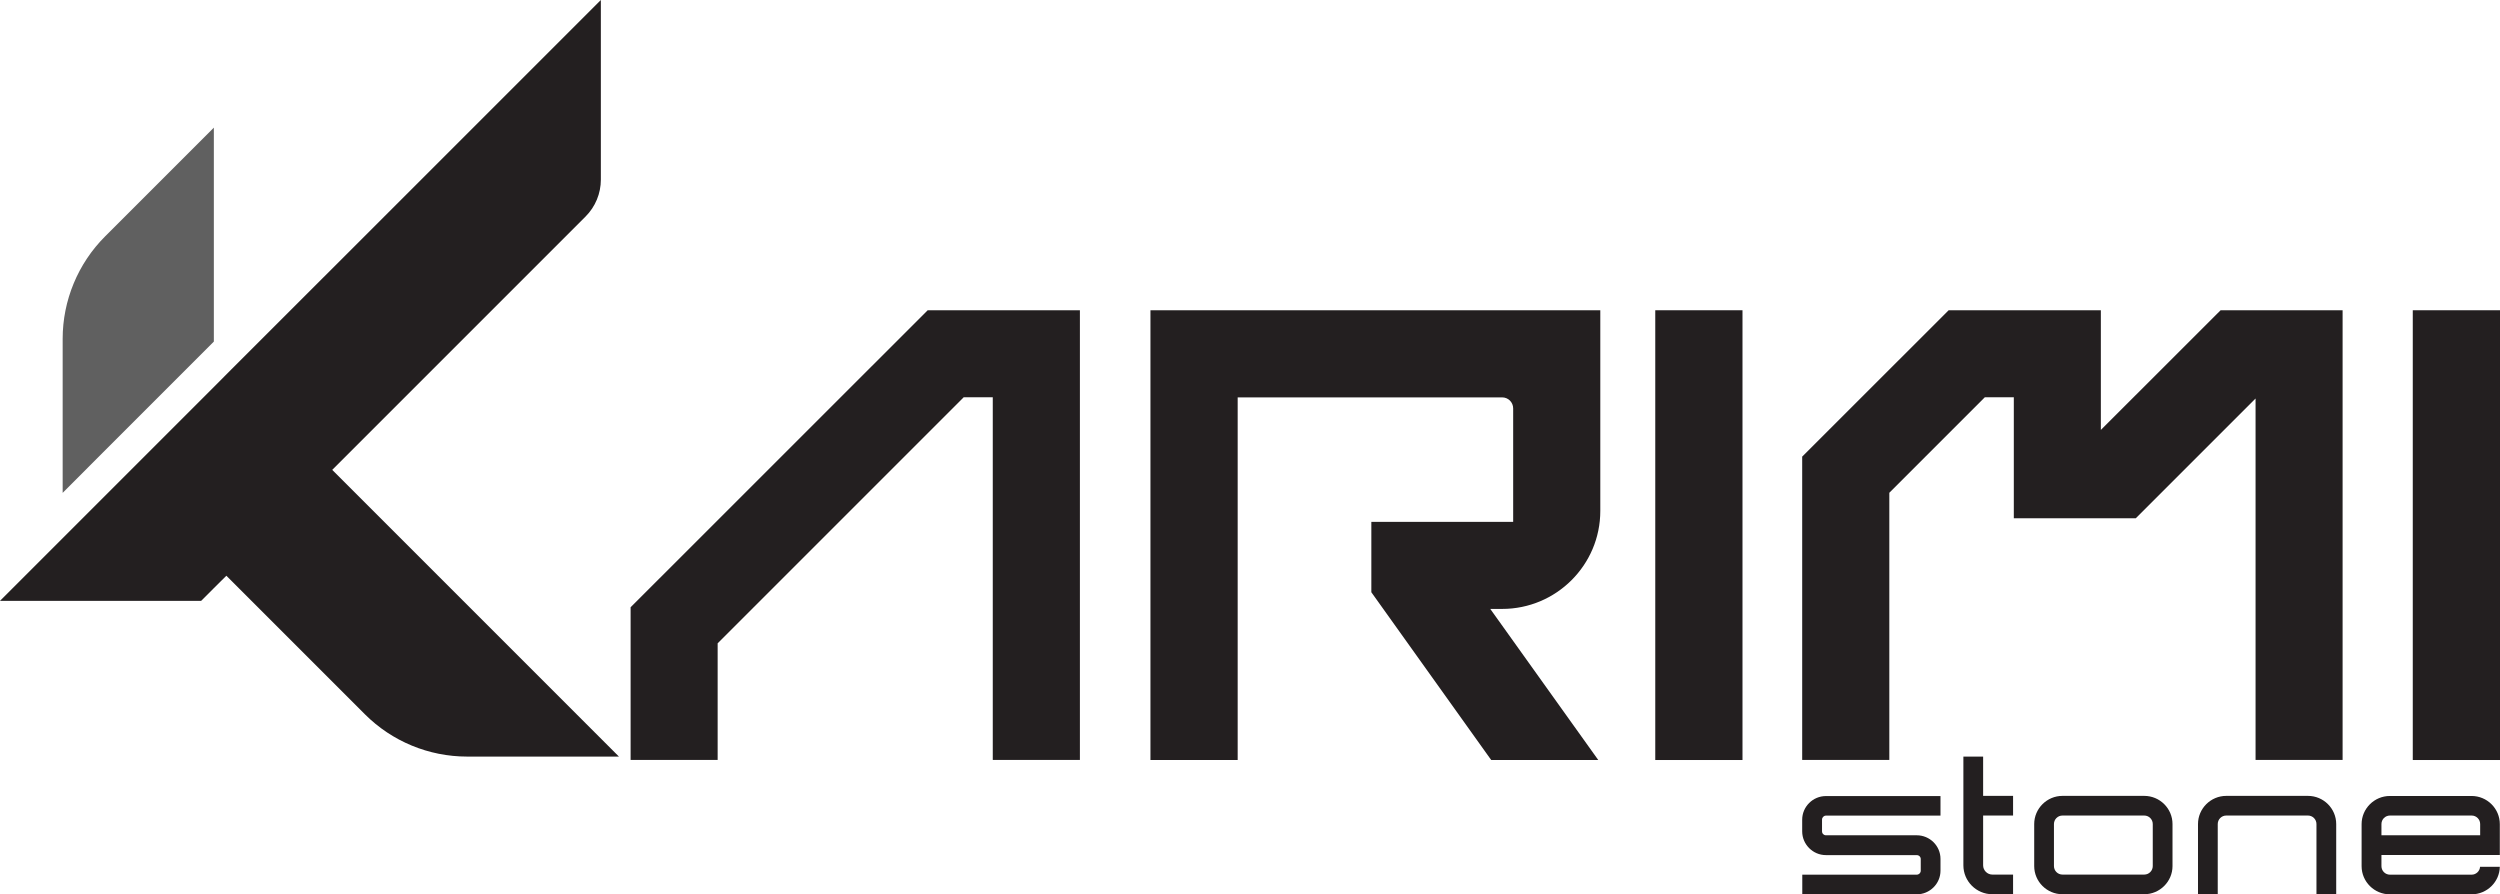
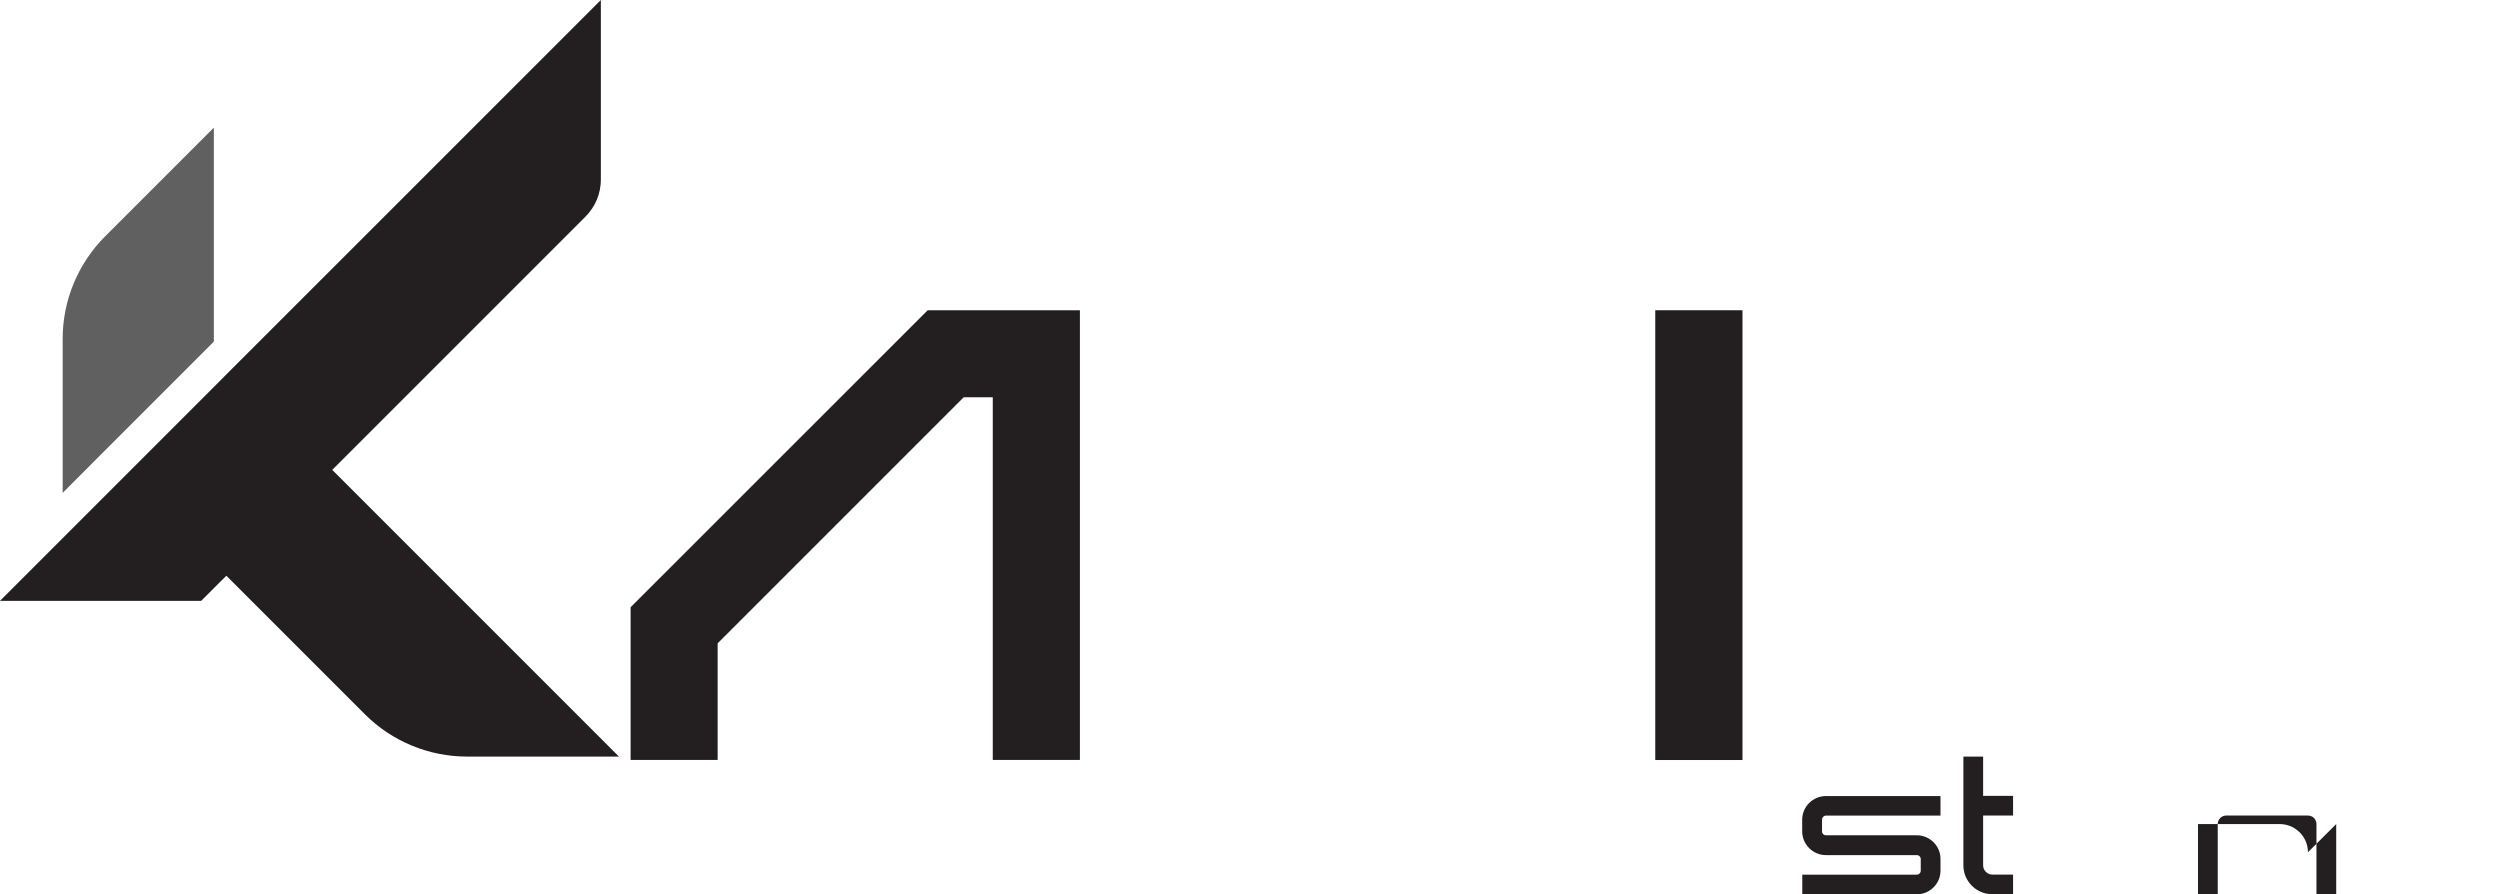
<svg xmlns="http://www.w3.org/2000/svg" id="Layer_2" data-name="Layer 2" viewBox="0 0 269.7 96.47">
  <defs>
    <style> .cls-1 { fill: #606060; } .cls-1, .cls-2 { stroke-width: 0px; } .cls-2 { fill: #231f20; } </style>
  </defs>
  <g id="Layer_1-2" data-name="Layer 1">
    <g>
      <g>
        <path class="cls-2" d="m66.78,81.62h-16.39c-4.13,0-8.1-1.64-11.02-4.56l-7.43-7.43-4.8-4.8-2.72-2.72-1.36,1.35-1.36,1.36H0l23.07-23.07,1.92-1.93,20.1-20.09L64.82,0v19.38c0,1.49-.59,2.92-1.65,3.98l-7.23,7.23-20.1,20.1,7.51,7.51,6.63,6.63,16.79,16.79Z" />
        <path class="cls-1" d="m23.07,13.76v23.09l-.53.53-11.42,11.42-4.36,4.37v-16.62c0-4.14,1.65-8.12,4.58-11.05l11.74-11.74Z" />
      </g>
      <polygon class="cls-2" points="116.5 33.47 116.5 81.98 107.1 81.98 107.1 42.86 103.96 42.86 77.42 69.4 77.42 81.98 68.03 81.98 68.03 65.51 100.08 33.47 116.5 33.47" />
-       <path class="cls-2" d="m162.06,65.69h-1.29l11.65,16.3h-11.55l-12.93-18.1v-7.59h15.3v-12.24c0-.66-.53-1.19-1.18-1.19h-28.54v39.12h-9.41v-48.52h48.53v21.65c0,5.83-4.75,10.57-10.59,10.57Z" />
      <rect class="cls-2" x="178.57" y="33.47" width="9.41" height="48.52" />
-       <polygon class="cls-2" points="252.72 33.47 252.72 81.98 243.33 81.98 243.33 42.99 230.41 55.91 217.25 55.91 217.25 42.86 214.12 42.86 203.82 53.16 203.82 81.98 194.42 81.98 194.42 49.26 210.22 33.47 226.64 33.47 226.64 46.38 239.56 33.47 252.72 33.47" />
-       <rect class="cls-2" x="260.29" y="33.47" width="9.41" height="48.52" />
      <g>
        <path class="cls-2" d="m213.94,87.98v5.37c0,.55.45,1,1,1h2.23v2.12h-2.23c-1.73,0-3.13-1.4-3.13-3.12v-11.73h2.13v4.24h3.23v2.12h-3.23Z" />
-         <path class="cls-2" d="m234.37,88.9v4.53c0,1.67-1.37,3.04-3.05,3.04h-8.82c-1.68,0-3.05-1.36-3.05-3.04v-4.53c0-1.67,1.37-3.04,3.05-3.04h8.82c1.68,0,3.05,1.36,3.05,3.04Zm-2.13,0c0-.51-.41-.92-.92-.92h-8.82c-.51,0-.92.41-.92.92v4.53c0,.51.41.92.92.92h8.82c.51,0,.92-.41.92-.92v-4.53Z" />
-         <path class="cls-2" d="m252.03,88.9v7.57h-2.13v-7.57c0-.51-.41-.92-.92-.92h-8.81c-.51,0-.92.41-.92.92v7.57h-2.13v-7.57c0-1.67,1.37-3.04,3.05-3.04h8.81c1.68,0,3.05,1.36,3.05,3.04Z" />
-         <path class="cls-2" d="m256.91,92.23v1.21c0,.51.41.92.92.92h8.81c.48,0,.88-.38.91-.85h2.13c-.03,1.64-1.39,2.97-3.05,2.97h-8.81c-1.68,0-3.05-1.36-3.05-3.04v-4.53c0-1.67,1.37-3.04,3.05-3.04h8.81c1.68,0,3.05,1.36,3.05,3.04v3.33h-12.78Zm0-2.12h10.65v-1.21c0-.51-.41-.92-.92-.92h-8.81c-.51,0-.92.41-.92.92v1.21Z" />
+         <path class="cls-2" d="m252.03,88.9v7.57h-2.13v-7.57c0-.51-.41-.92-.92-.92h-8.81c-.51,0-.92.41-.92.92v7.57h-2.13v-7.57h8.81c1.68,0,3.05,1.36,3.05,3.04Z" />
      </g>
      <path class="cls-2" d="m196.56,88.42v1.26c0,.25.19.43.42.43h9.79c1.42,0,2.57,1.14,2.57,2.55v1.27c0,1.4-1.15,2.55-2.57,2.55h-11.28s-1.06-.01-1.06-.01v-2.11h12.34c.25,0,.44-.19.44-.42v-1.27c0-.23-.19-.42-.44-.42h-9.79c-1.41,0-2.56-1.16-2.56-2.56v-1.26c0-1.4,1.15-2.55,2.56-2.55h12.36v2.11h-12.36c-.23,0-.42.2-.42.43Z" />
    </g>
  </g>
</svg>